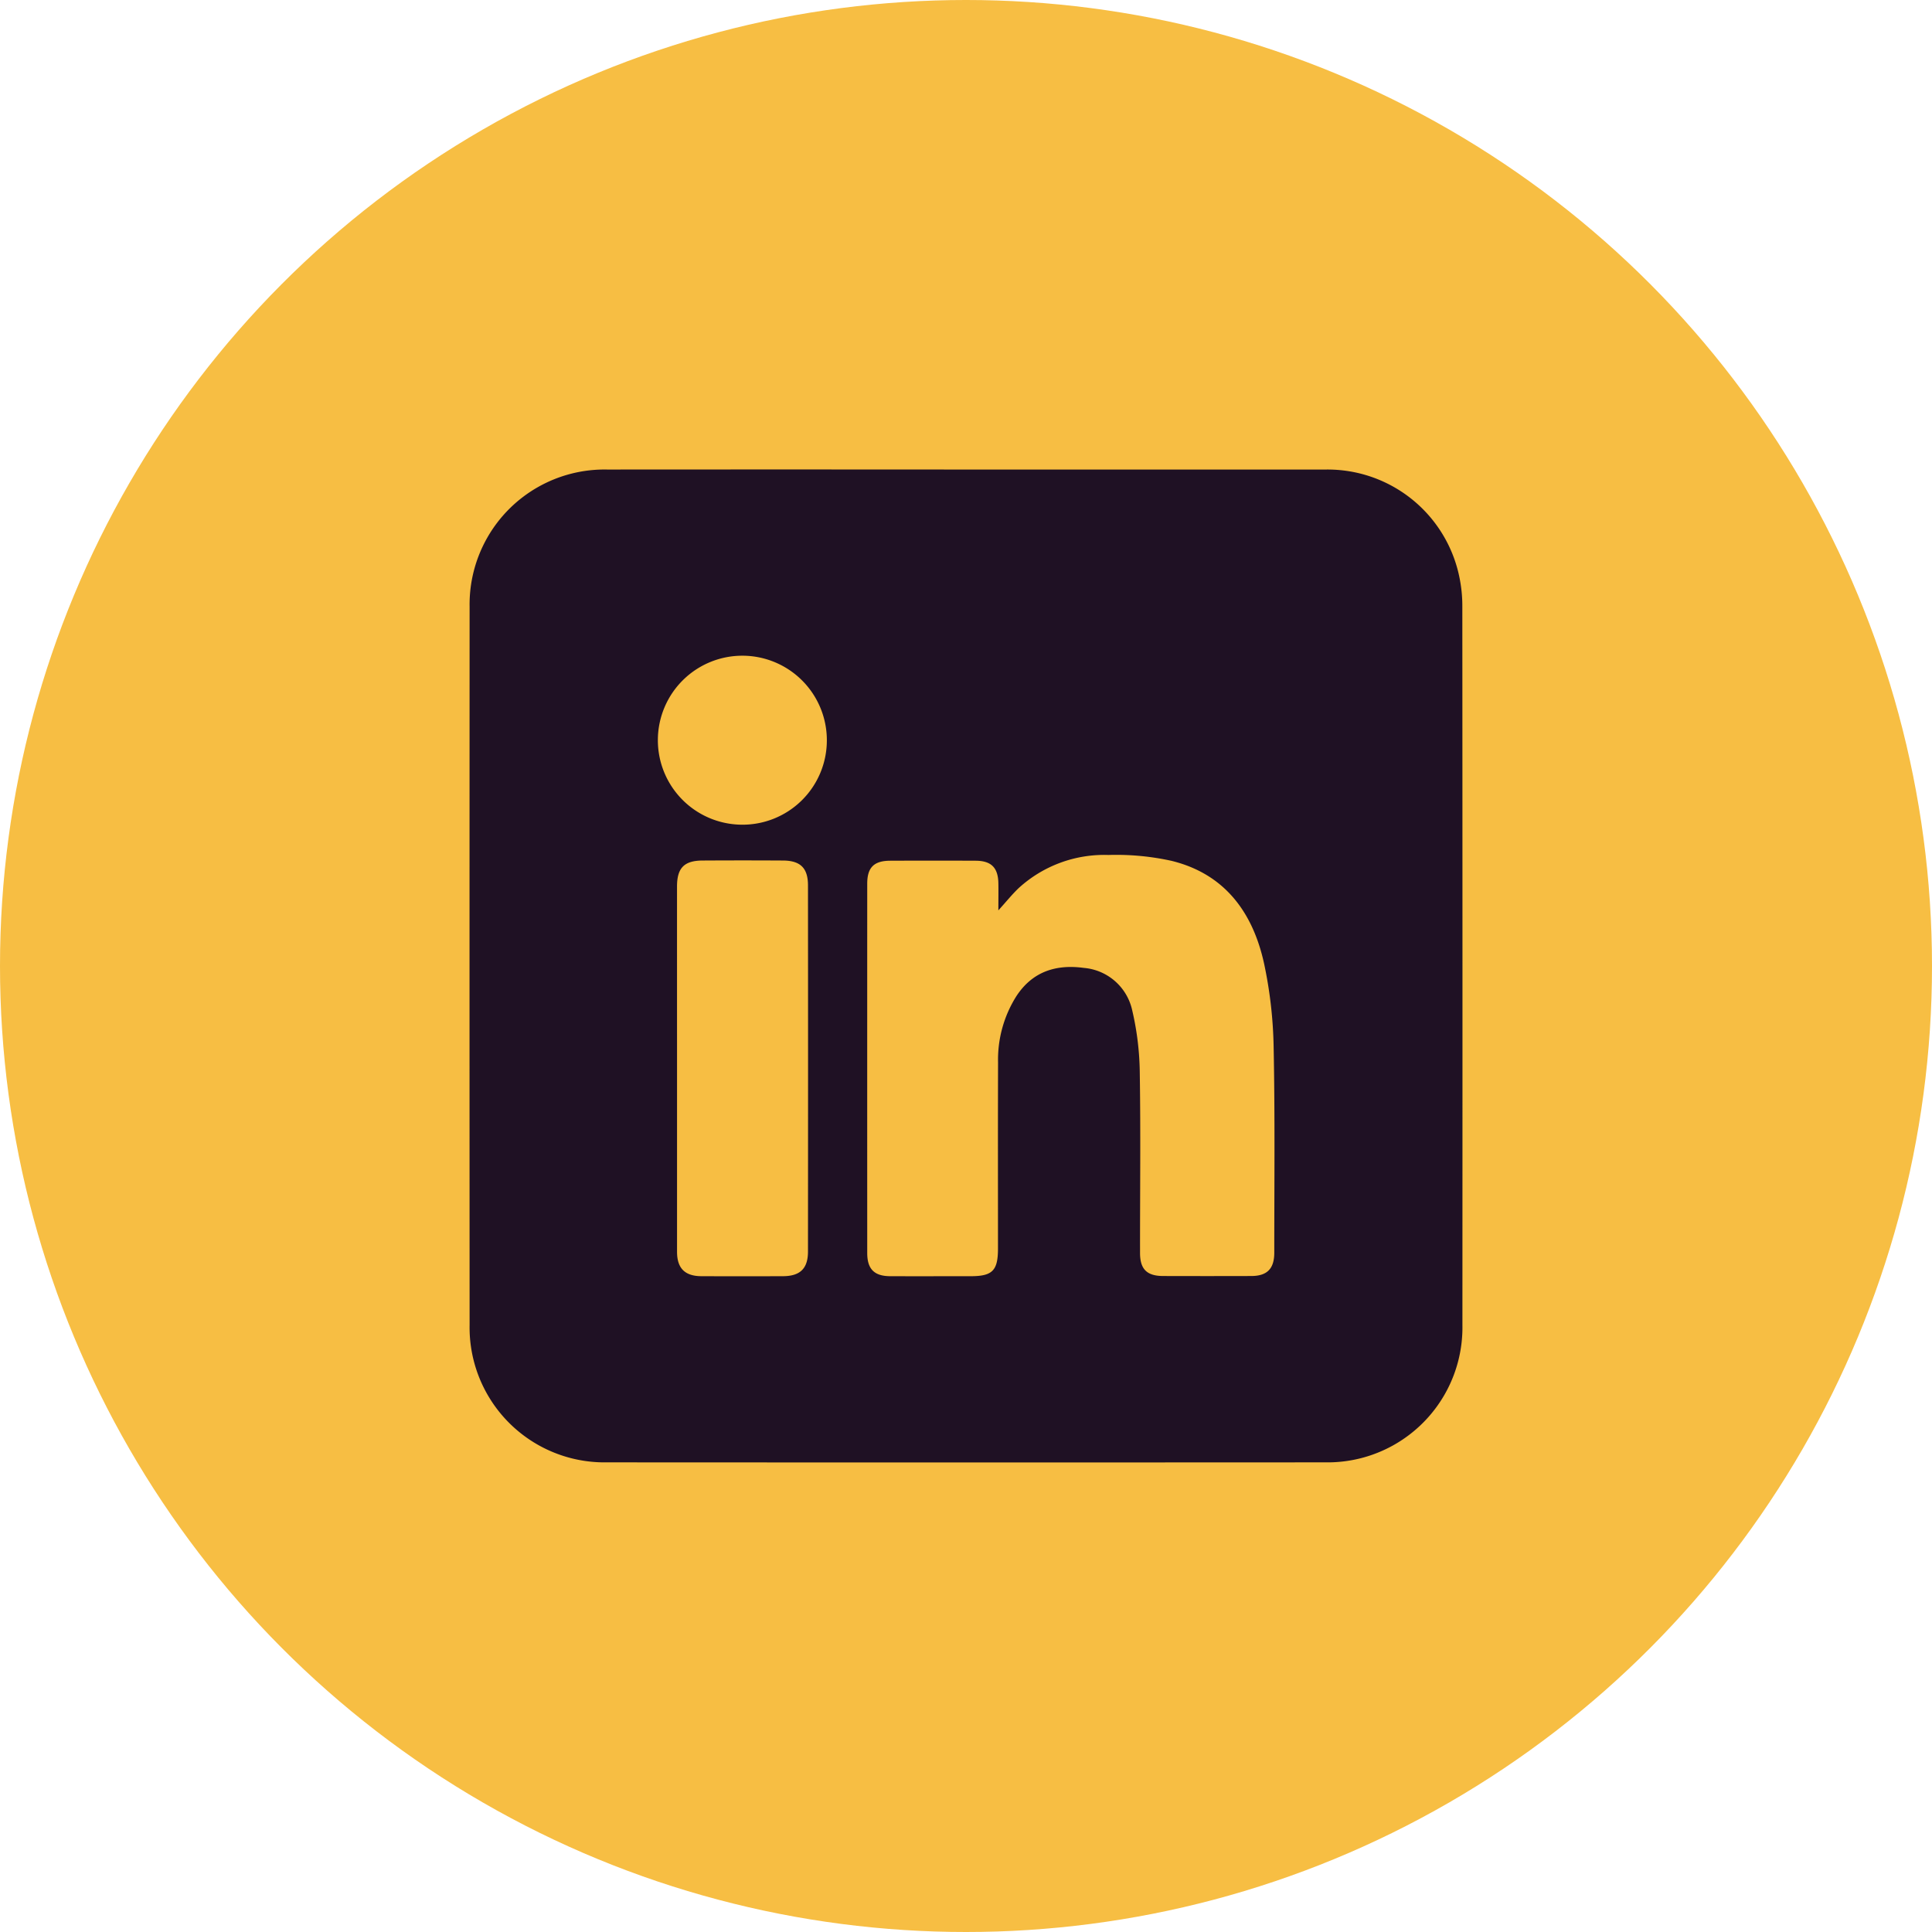
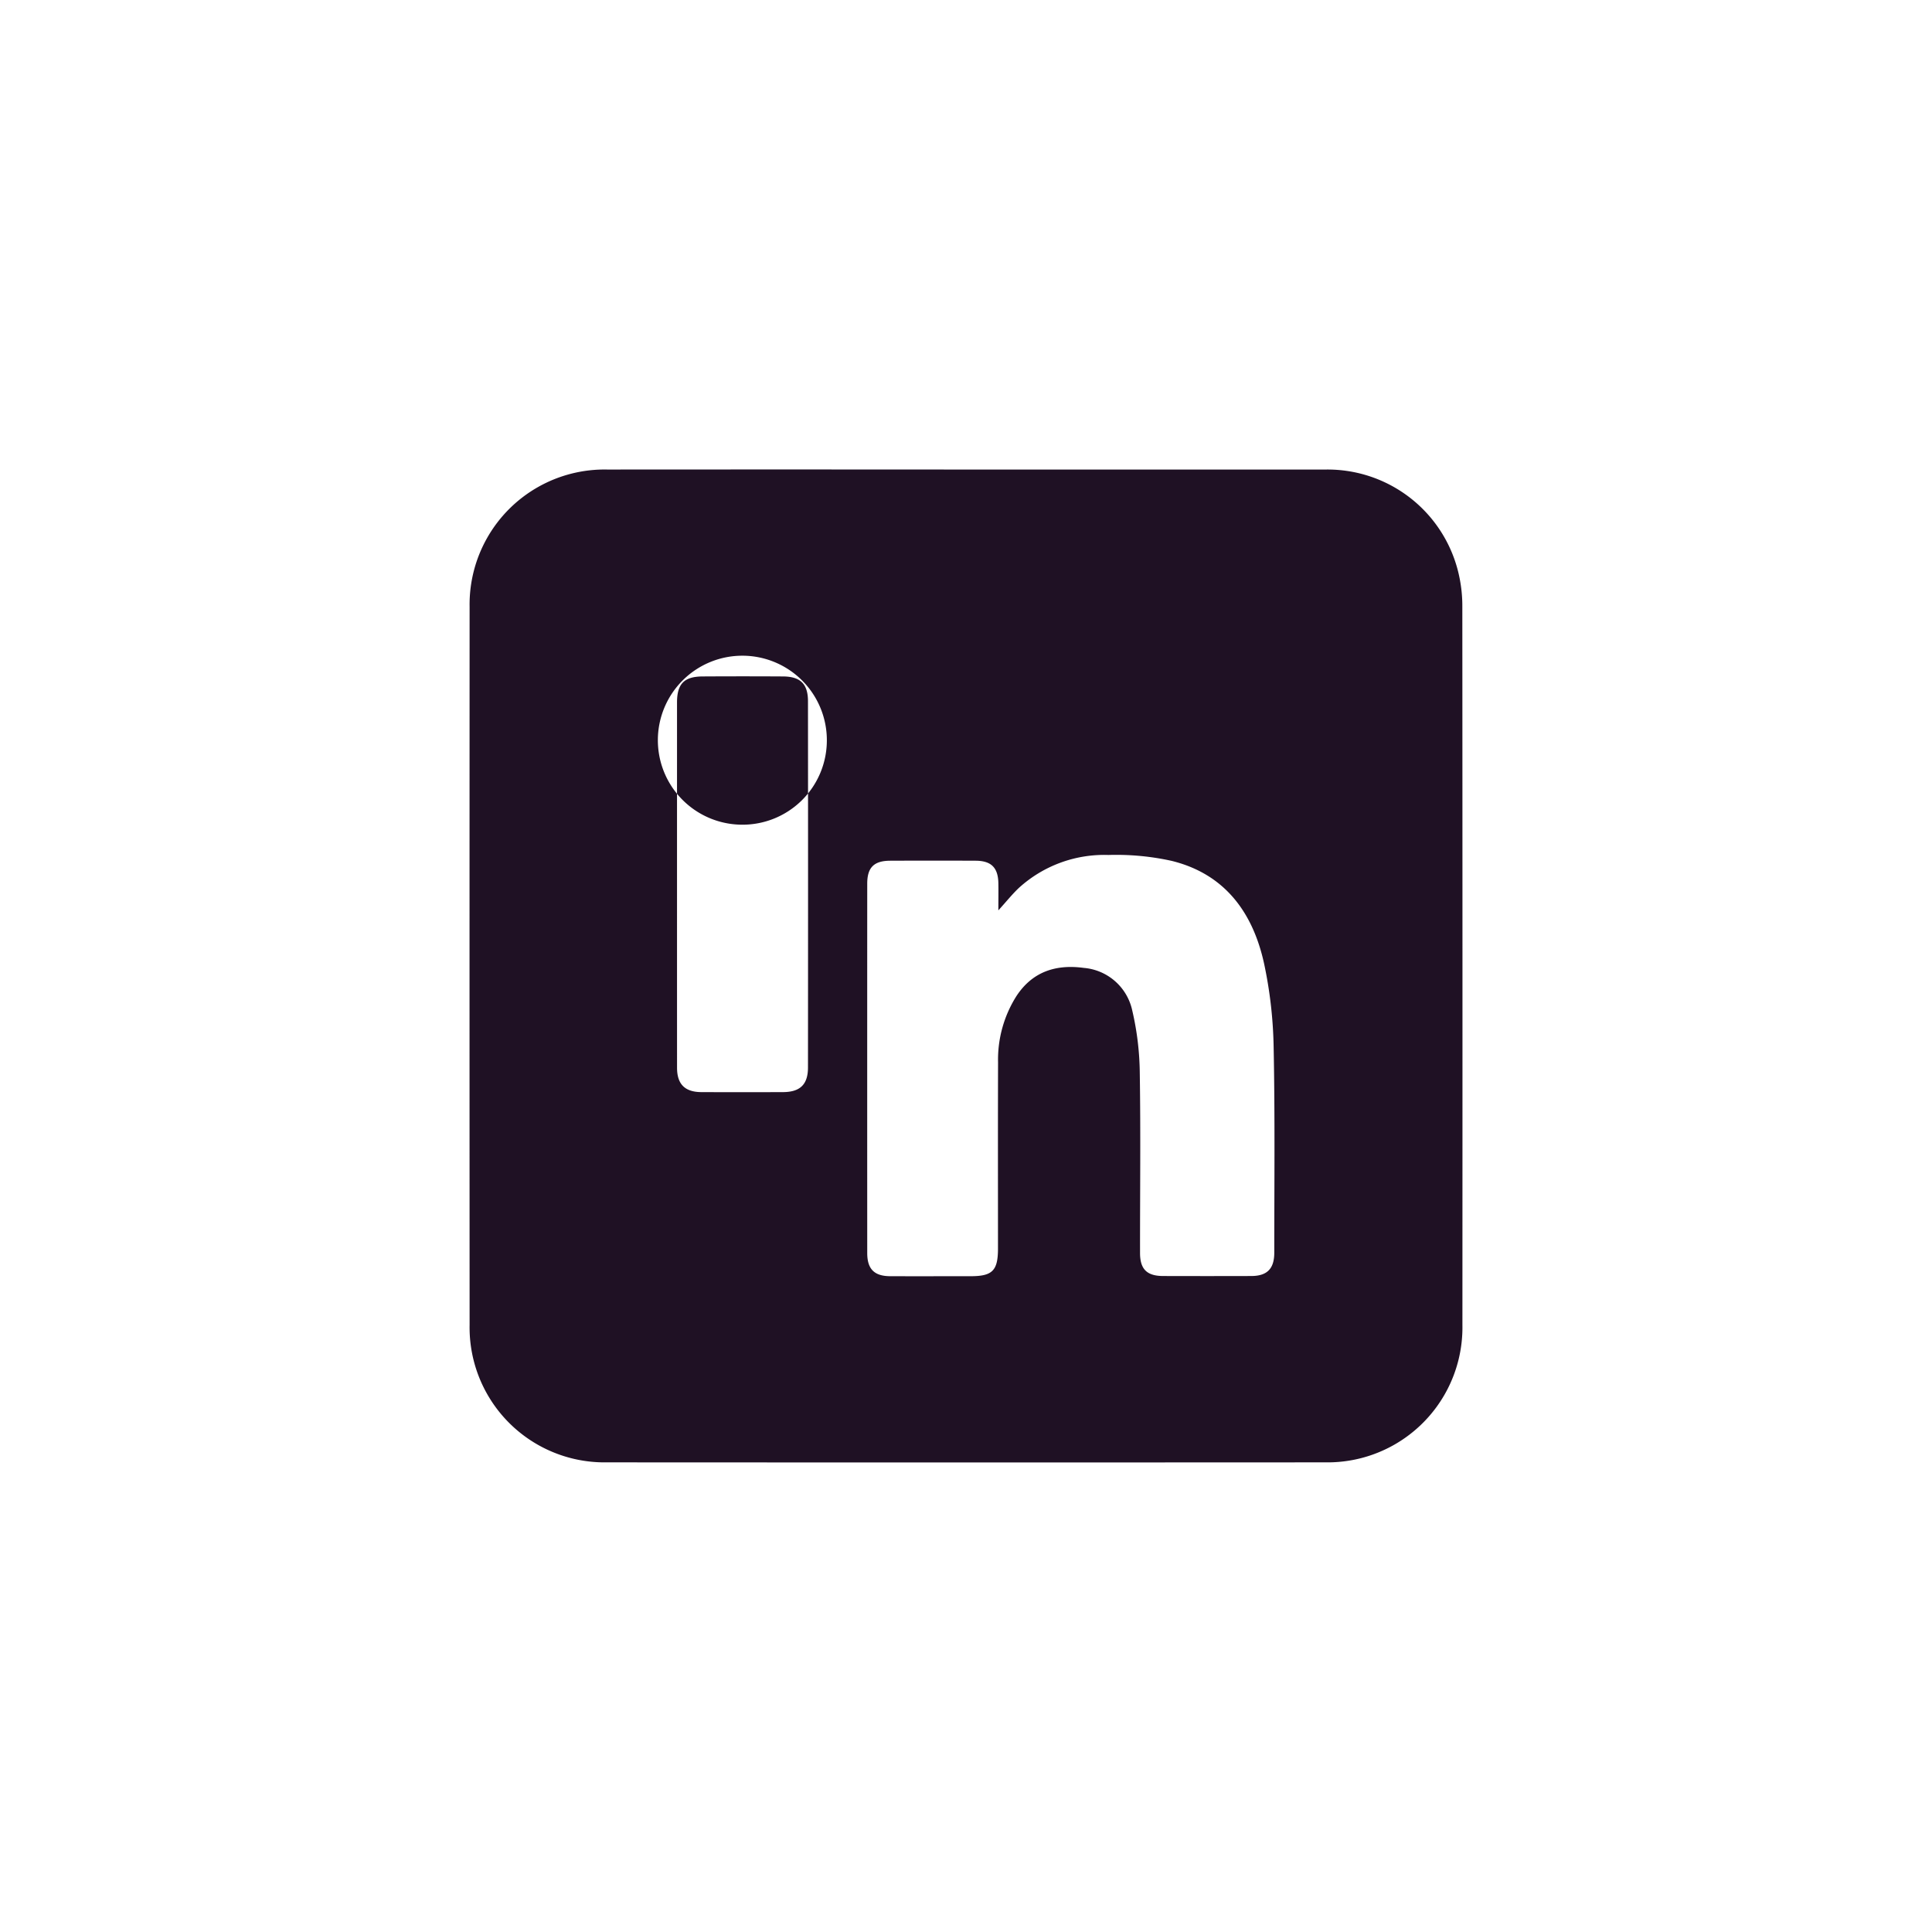
<svg xmlns="http://www.w3.org/2000/svg" id="Grupo_74019" data-name="Grupo 74019" width="229" height="229" viewBox="0 0 229 229">
-   <circle id="Elipse_267808" data-name="Elipse 267808" cx="114.5" cy="114.5" r="114.5" transform="translate(0 0)" fill="#f7be43" />
  <g id="Grupo_74020" data-name="Grupo 74020" transform="translate(-91.83 -232.223)">
-     <path id="Caminho_74517" data-name="Caminho 74517" d="M206.331,287.878q21.314,0,42.629,0a15.945,15.945,0,0,1,15.848,12.738,16.811,16.811,0,0,1,.352,3.531q.028,42.571.01,85.142a15.986,15.986,0,0,1-16.212,16.267q-42.628.024-85.257,0a15.992,15.992,0,0,1-16.209-16.27q-.017-42.571,0-85.142a16,16,0,0,1,16.327-16.267Q185.074,287.863,206.331,287.878Zm3.835,52.249c0-1.248.017-2.241,0-3.234-.04-1.839-.85-2.641-2.7-2.649q-5.056-.021-10.112,0c-1.936.006-2.731.8-2.731,2.72q-.007,21.891,0,43.783c0,1.9.836,2.738,2.729,2.744,3.179.01,6.359,0,9.538,0,2.577,0,3.231-.662,3.231-3.284,0-7.355-.015-14.709.009-22.064a14.066,14.066,0,0,1,2.178-7.855c1.9-2.9,4.683-3.787,7.983-3.34a6.419,6.419,0,0,1,5.747,5.059,34,34,0,0,1,.891,7.476c.11,7.084.023,14.172.03,21.258,0,1.923.817,2.723,2.735,2.728q5.229.015,10.457,0c1.875-.007,2.72-.866,2.719-2.767,0-8.12.089-16.243-.076-24.361a51.487,51.487,0,0,0-1.131-9.9c-1.321-6.044-4.641-10.621-10.952-12.178a30.447,30.447,0,0,0-7.5-.7,15.03,15.03,0,0,0-10.626,3.916C211.785,338.24,211.1,339.1,210.167,340.127ZM172.08,358.778q0,10.909,0,21.819c0,1.956.932,2.885,2.885,2.893q4.823.017,9.646,0c2.043,0,2.987-.89,2.989-2.917q.019-21.7,0-43.408c0-2.057-.9-2.931-2.954-2.944q-4.765-.028-9.531,0c-2.194.011-3.036.876-3.038,3.083Q172.076,348.042,172.08,358.778Zm17.756-38.733a10.015,10.015,0,1,0-10.161,9.928A9.995,9.995,0,0,0,189.836,320.045Z" transform="translate(0 0)" fill="#1f1124" />
+     <path id="Caminho_74517" data-name="Caminho 74517" d="M206.331,287.878q21.314,0,42.629,0a15.945,15.945,0,0,1,15.848,12.738,16.811,16.811,0,0,1,.352,3.531q.028,42.571.01,85.142a15.986,15.986,0,0,1-16.212,16.267q-42.628.024-85.257,0a15.992,15.992,0,0,1-16.209-16.27q-.017-42.571,0-85.142a16,16,0,0,1,16.327-16.267Q185.074,287.863,206.331,287.878Zm3.835,52.249c0-1.248.017-2.241,0-3.234-.04-1.839-.85-2.641-2.7-2.649q-5.056-.021-10.112,0c-1.936.006-2.731.8-2.731,2.72q-.007,21.891,0,43.783c0,1.9.836,2.738,2.729,2.744,3.179.01,6.359,0,9.538,0,2.577,0,3.231-.662,3.231-3.284,0-7.355-.015-14.709.009-22.064a14.066,14.066,0,0,1,2.178-7.855c1.9-2.9,4.683-3.787,7.983-3.34a6.419,6.419,0,0,1,5.747,5.059,34,34,0,0,1,.891,7.476c.11,7.084.023,14.172.03,21.258,0,1.923.817,2.723,2.735,2.728q5.229.015,10.457,0c1.875-.007,2.72-.866,2.719-2.767,0-8.12.089-16.243-.076-24.361a51.487,51.487,0,0,0-1.131-9.9c-1.321-6.044-4.641-10.621-10.952-12.178a30.447,30.447,0,0,0-7.5-.7,15.03,15.03,0,0,0-10.626,3.916C211.785,338.24,211.1,339.1,210.167,340.127ZM172.08,358.778c0,1.956.932,2.885,2.885,2.893q4.823.017,9.646,0c2.043,0,2.987-.89,2.989-2.917q.019-21.7,0-43.408c0-2.057-.9-2.931-2.954-2.944q-4.765-.028-9.531,0c-2.194.011-3.036.876-3.038,3.083Q172.076,348.042,172.08,358.778Zm17.756-38.733a10.015,10.015,0,1,0-10.161,9.928A9.995,9.995,0,0,0,189.836,320.045Z" transform="translate(0 0)" fill="#1f1124" />
  </g>
</svg>